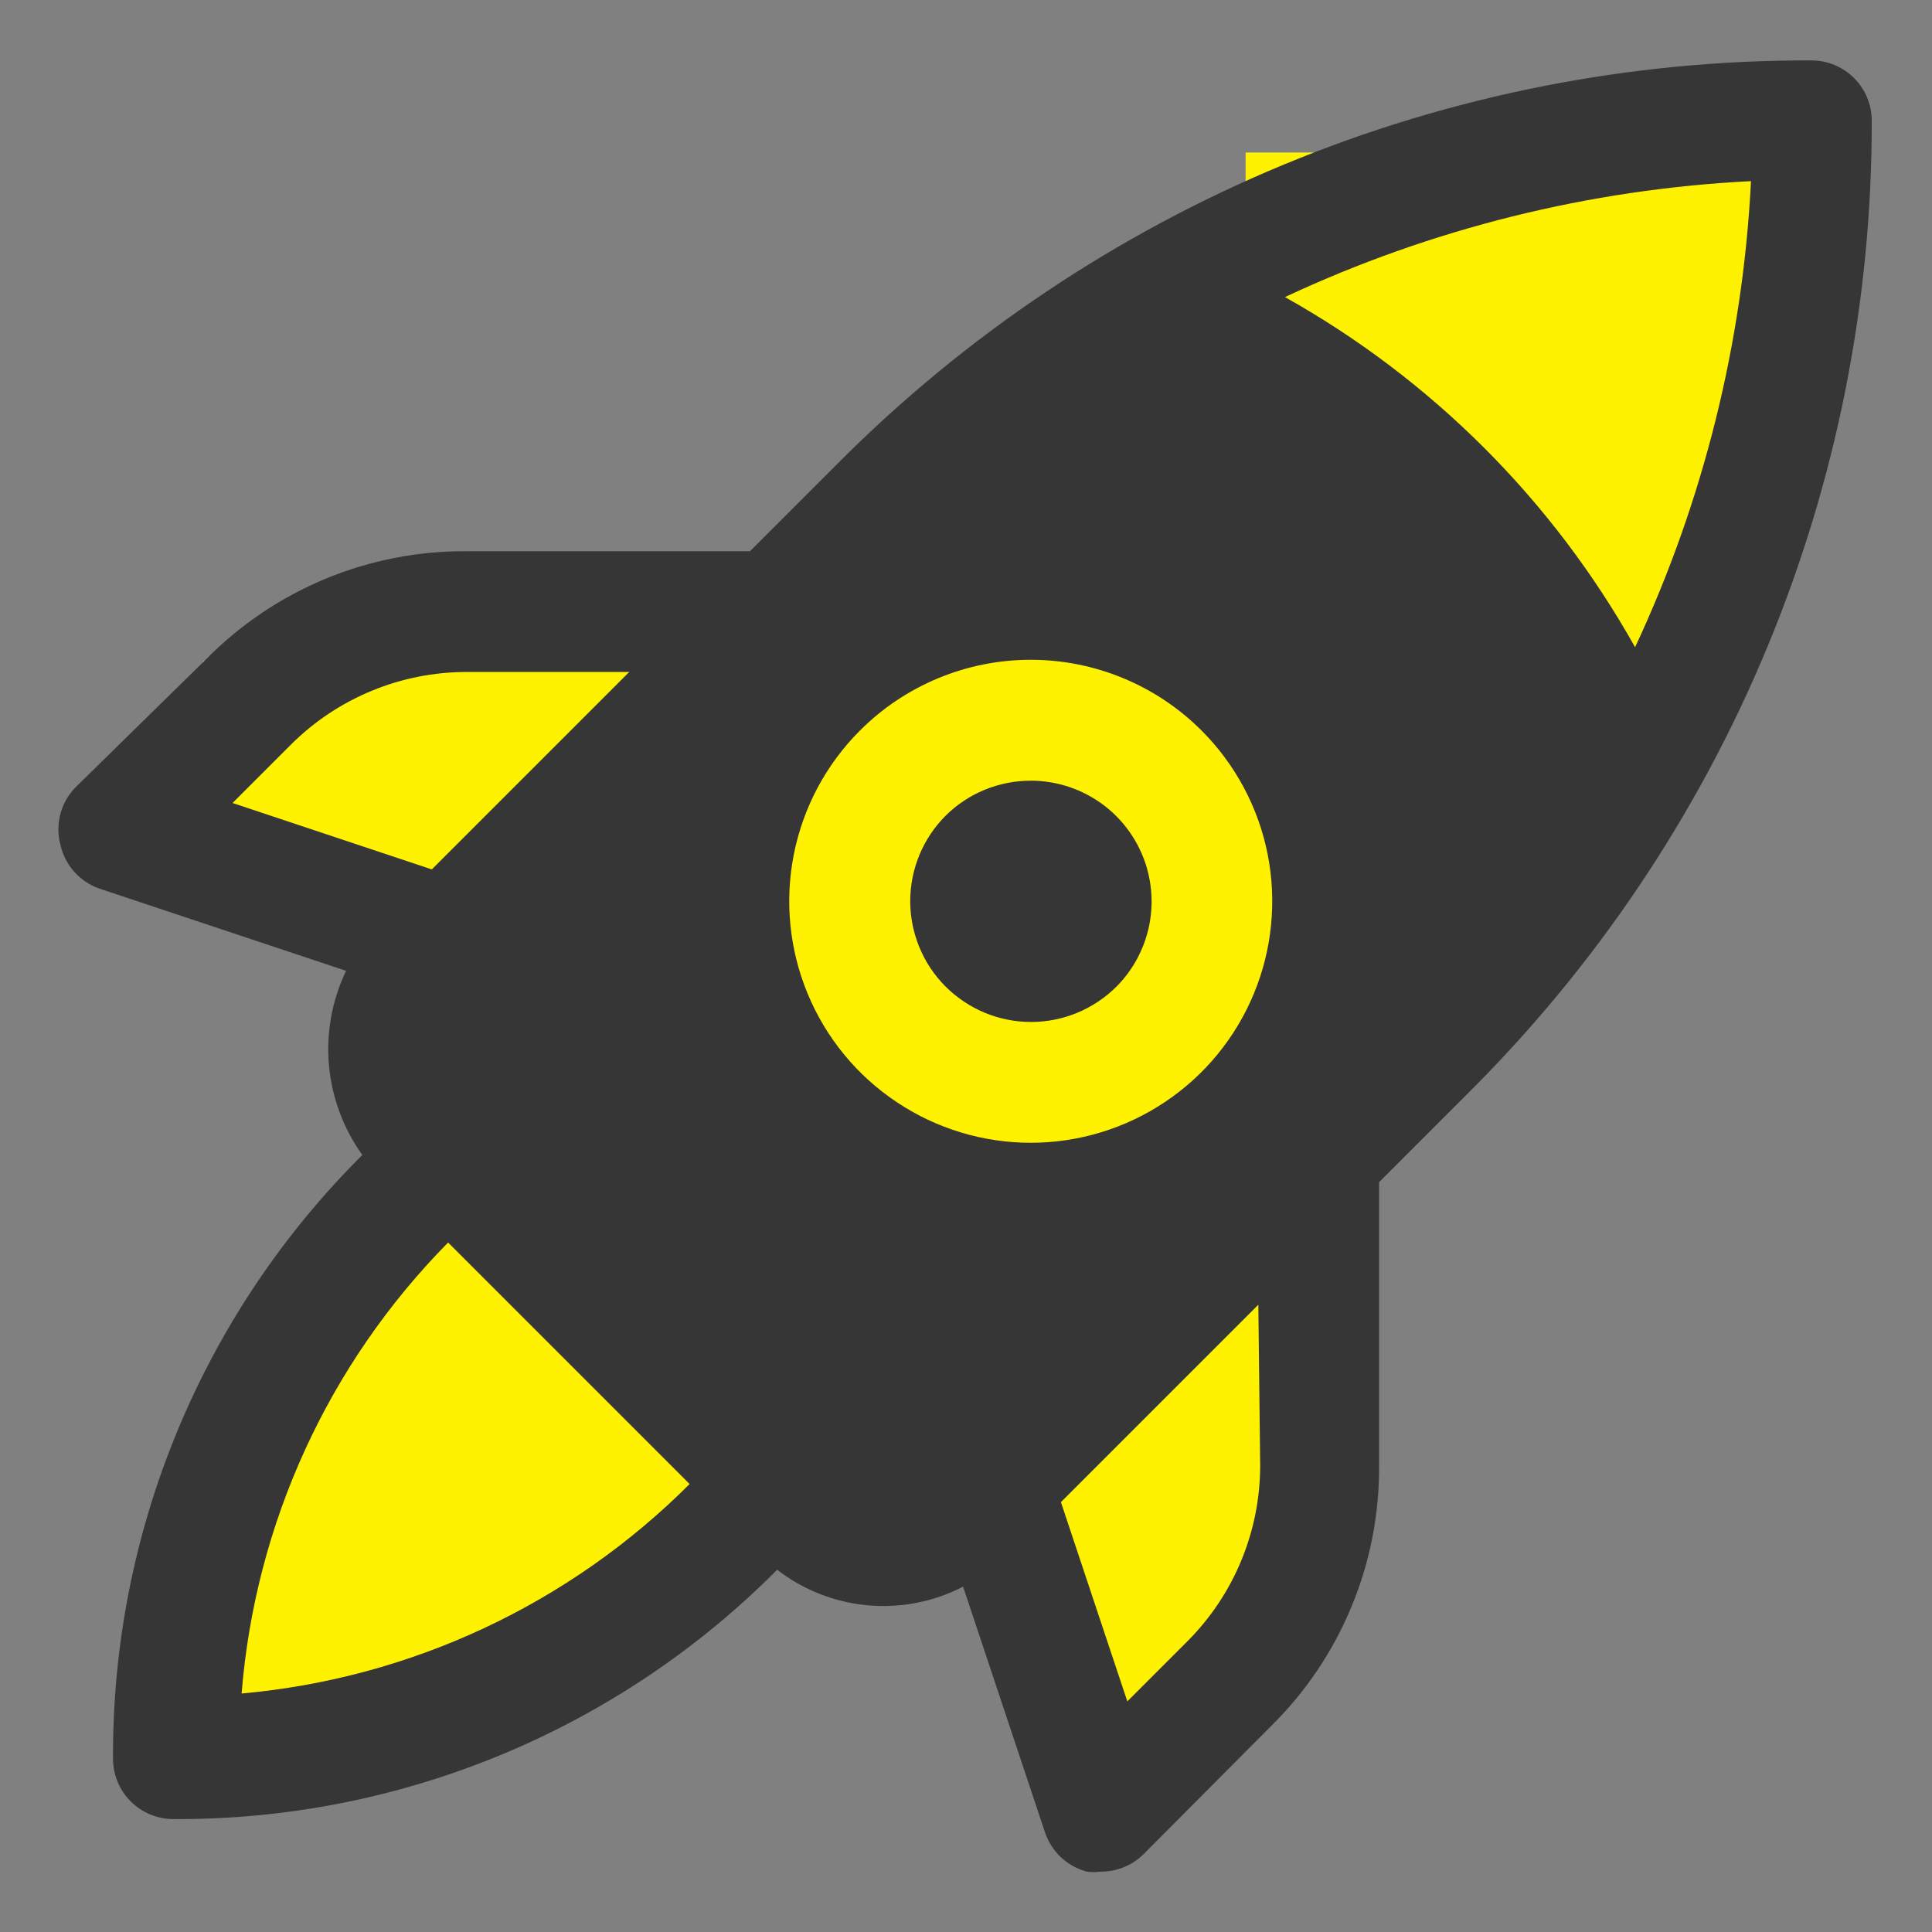
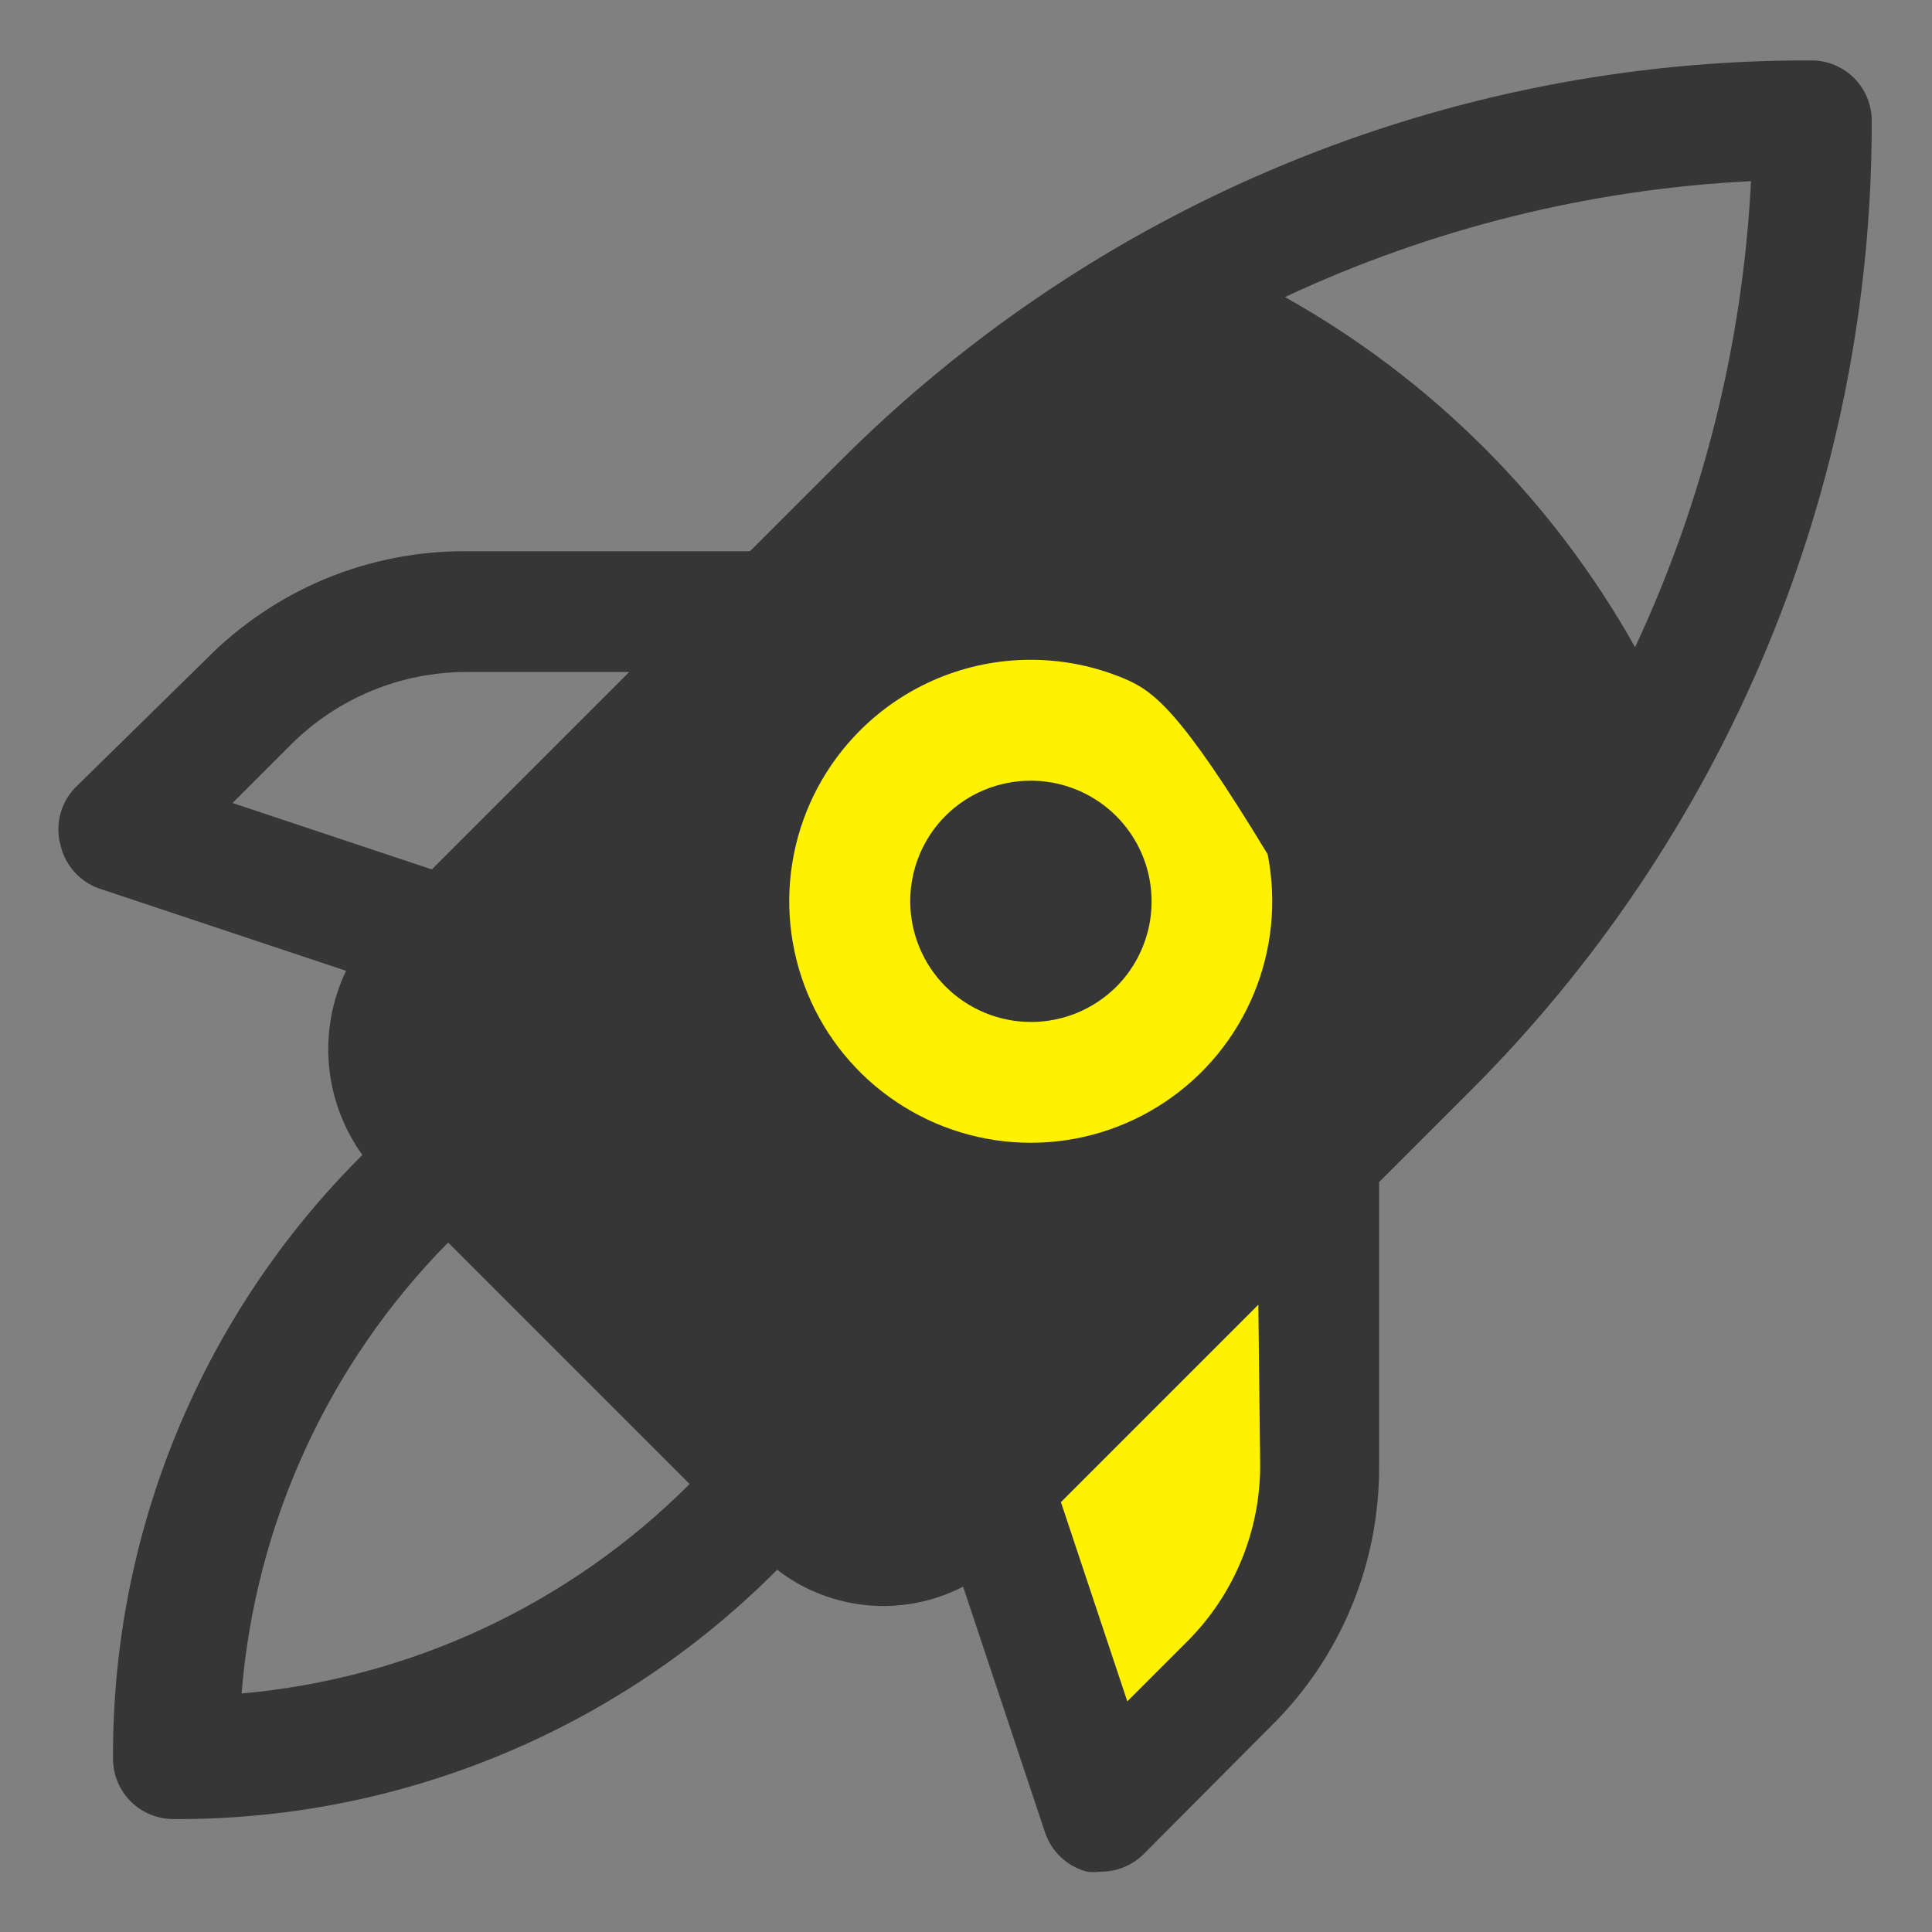
<svg xmlns="http://www.w3.org/2000/svg" width="38" height="38" viewBox="0 0 38 38" fill="none">
  <rect x="0" y="0" width="38" height="38" fill="#808080" stroke="none" />
-   <rect x="4" y="13" width="9" height="5" fill="#FEF200" />
-   <path d="M24.5 3H34.5V13H24.5V3Z" fill="#FEF200" />
  <path d="M19 25.5L26 24L25.5 33L22.5 34L19 31L16 30L19 25.5Z" fill="#FEF200" />
-   <path d="M9 23.5L16 22L14.5 30L12.5 32L4 34L6 28L9 23.5Z" fill="#FEF200" />
  <path d="M36.815 2.375C36.815 2.06 36.69 1.758 36.467 1.535C36.245 1.313 35.942 1.188 35.627 1.188C32.069 1.178 28.544 1.873 25.256 3.235C21.968 4.597 18.983 6.597 16.473 9.12L14.751 10.842H9.182C8.228 10.835 7.282 11.019 6.401 11.384C5.52 11.75 4.721 12.288 4.052 12.968L1.534 15.438C1.373 15.585 1.256 15.774 1.195 15.983C1.135 16.192 1.133 16.415 1.19 16.625C1.236 16.821 1.33 17.003 1.465 17.152C1.6 17.302 1.771 17.415 1.962 17.48L6.807 19.095C6.53 19.672 6.414 20.313 6.47 20.95C6.527 21.587 6.754 22.198 7.127 22.717C5.563 24.272 4.324 26.123 3.482 28.162C2.64 30.2 2.212 32.386 2.223 34.592C2.223 34.907 2.348 35.209 2.571 35.432C2.794 35.654 3.096 35.779 3.411 35.779C5.616 35.791 7.802 35.363 9.841 34.521C11.88 33.679 13.731 32.44 15.286 30.875C15.8 31.273 16.418 31.515 17.066 31.574C17.714 31.633 18.365 31.506 18.943 31.208L20.558 36.053C20.622 36.237 20.73 36.403 20.873 36.535C21.016 36.668 21.189 36.763 21.378 36.813C21.468 36.825 21.56 36.825 21.651 36.813C21.807 36.813 21.962 36.784 22.107 36.724C22.251 36.665 22.383 36.578 22.494 36.468L24.999 33.951C25.679 33.282 26.217 32.483 26.582 31.601C26.948 30.72 27.132 29.775 27.125 28.821V23.251L28.847 21.529C31.376 19.023 33.383 16.039 34.751 12.751C36.119 9.463 36.82 5.936 36.815 2.375ZM32.16 12.73C30.544 9.843 28.16 7.459 25.273 5.843C28.152 4.496 31.265 3.722 34.44 3.563C34.28 6.737 33.506 9.851 32.16 12.73ZM5.726 14.642C6.644 13.728 7.887 13.216 9.182 13.217H12.376L8.493 17.1L4.574 15.794L5.726 14.642ZM8.814 24.439L13.564 29.189C11.201 31.553 8.082 33.012 4.752 33.309C5.02 29.967 6.458 26.826 8.814 24.439ZM24.786 28.821C24.787 30.116 24.274 31.358 23.361 32.276L22.173 33.464L20.867 29.545L24.75 25.662L24.786 28.821Z" fill="#363636" />
-   <path d="M16.913 14.37C16.249 15.034 15.797 15.881 15.614 16.802C15.431 17.723 15.526 18.678 15.886 19.546C16.245 20.413 16.854 21.155 17.635 21.676C18.416 22.198 19.334 22.477 20.273 22.477C21.213 22.477 22.131 22.198 22.912 21.676C23.693 21.155 24.302 20.413 24.661 19.546C25.021 18.678 25.115 17.723 24.933 16.802C24.75 15.881 24.298 15.034 23.634 14.37C23.193 13.928 22.669 13.578 22.092 13.339C21.516 13.1 20.898 12.977 20.273 12.977C19.649 12.977 19.031 13.1 18.454 13.339C17.878 13.578 17.354 13.928 16.913 14.37ZM21.96 19.405C21.739 19.625 21.477 19.8 21.189 19.92C20.9 20.039 20.591 20.101 20.279 20.101C19.967 20.101 19.658 20.039 19.37 19.92C19.082 19.8 18.82 19.625 18.599 19.405C18.378 19.184 18.203 18.922 18.084 18.634C17.965 18.345 17.903 18.036 17.903 17.724C17.903 17.412 17.965 17.103 18.084 16.815C18.203 16.527 18.378 16.265 18.599 16.044C19.044 15.602 19.646 15.355 20.273 15.355C20.743 15.355 21.202 15.494 21.592 15.754C21.983 16.014 22.287 16.384 22.468 16.817C22.648 17.25 22.696 17.727 22.606 18.188C22.515 18.648 22.291 19.072 21.96 19.405Z" fill="#FEF200" />
+   <path d="M16.913 14.37C16.249 15.034 15.797 15.881 15.614 16.802C15.431 17.723 15.526 18.678 15.886 19.546C16.245 20.413 16.854 21.155 17.635 21.676C18.416 22.198 19.334 22.477 20.273 22.477C21.213 22.477 22.131 22.198 22.912 21.676C23.693 21.155 24.302 20.413 24.661 19.546C25.021 18.678 25.115 17.723 24.933 16.802C23.193 13.928 22.669 13.578 22.092 13.339C21.516 13.1 20.898 12.977 20.273 12.977C19.649 12.977 19.031 13.1 18.454 13.339C17.878 13.578 17.354 13.928 16.913 14.37ZM21.96 19.405C21.739 19.625 21.477 19.8 21.189 19.92C20.9 20.039 20.591 20.101 20.279 20.101C19.967 20.101 19.658 20.039 19.37 19.92C19.082 19.8 18.82 19.625 18.599 19.405C18.378 19.184 18.203 18.922 18.084 18.634C17.965 18.345 17.903 18.036 17.903 17.724C17.903 17.412 17.965 17.103 18.084 16.815C18.203 16.527 18.378 16.265 18.599 16.044C19.044 15.602 19.646 15.355 20.273 15.355C20.743 15.355 21.202 15.494 21.592 15.754C21.983 16.014 22.287 16.384 22.468 16.817C22.648 17.25 22.696 17.727 22.606 18.188C22.515 18.648 22.291 19.072 21.96 19.405Z" fill="#FEF200" />
</svg>